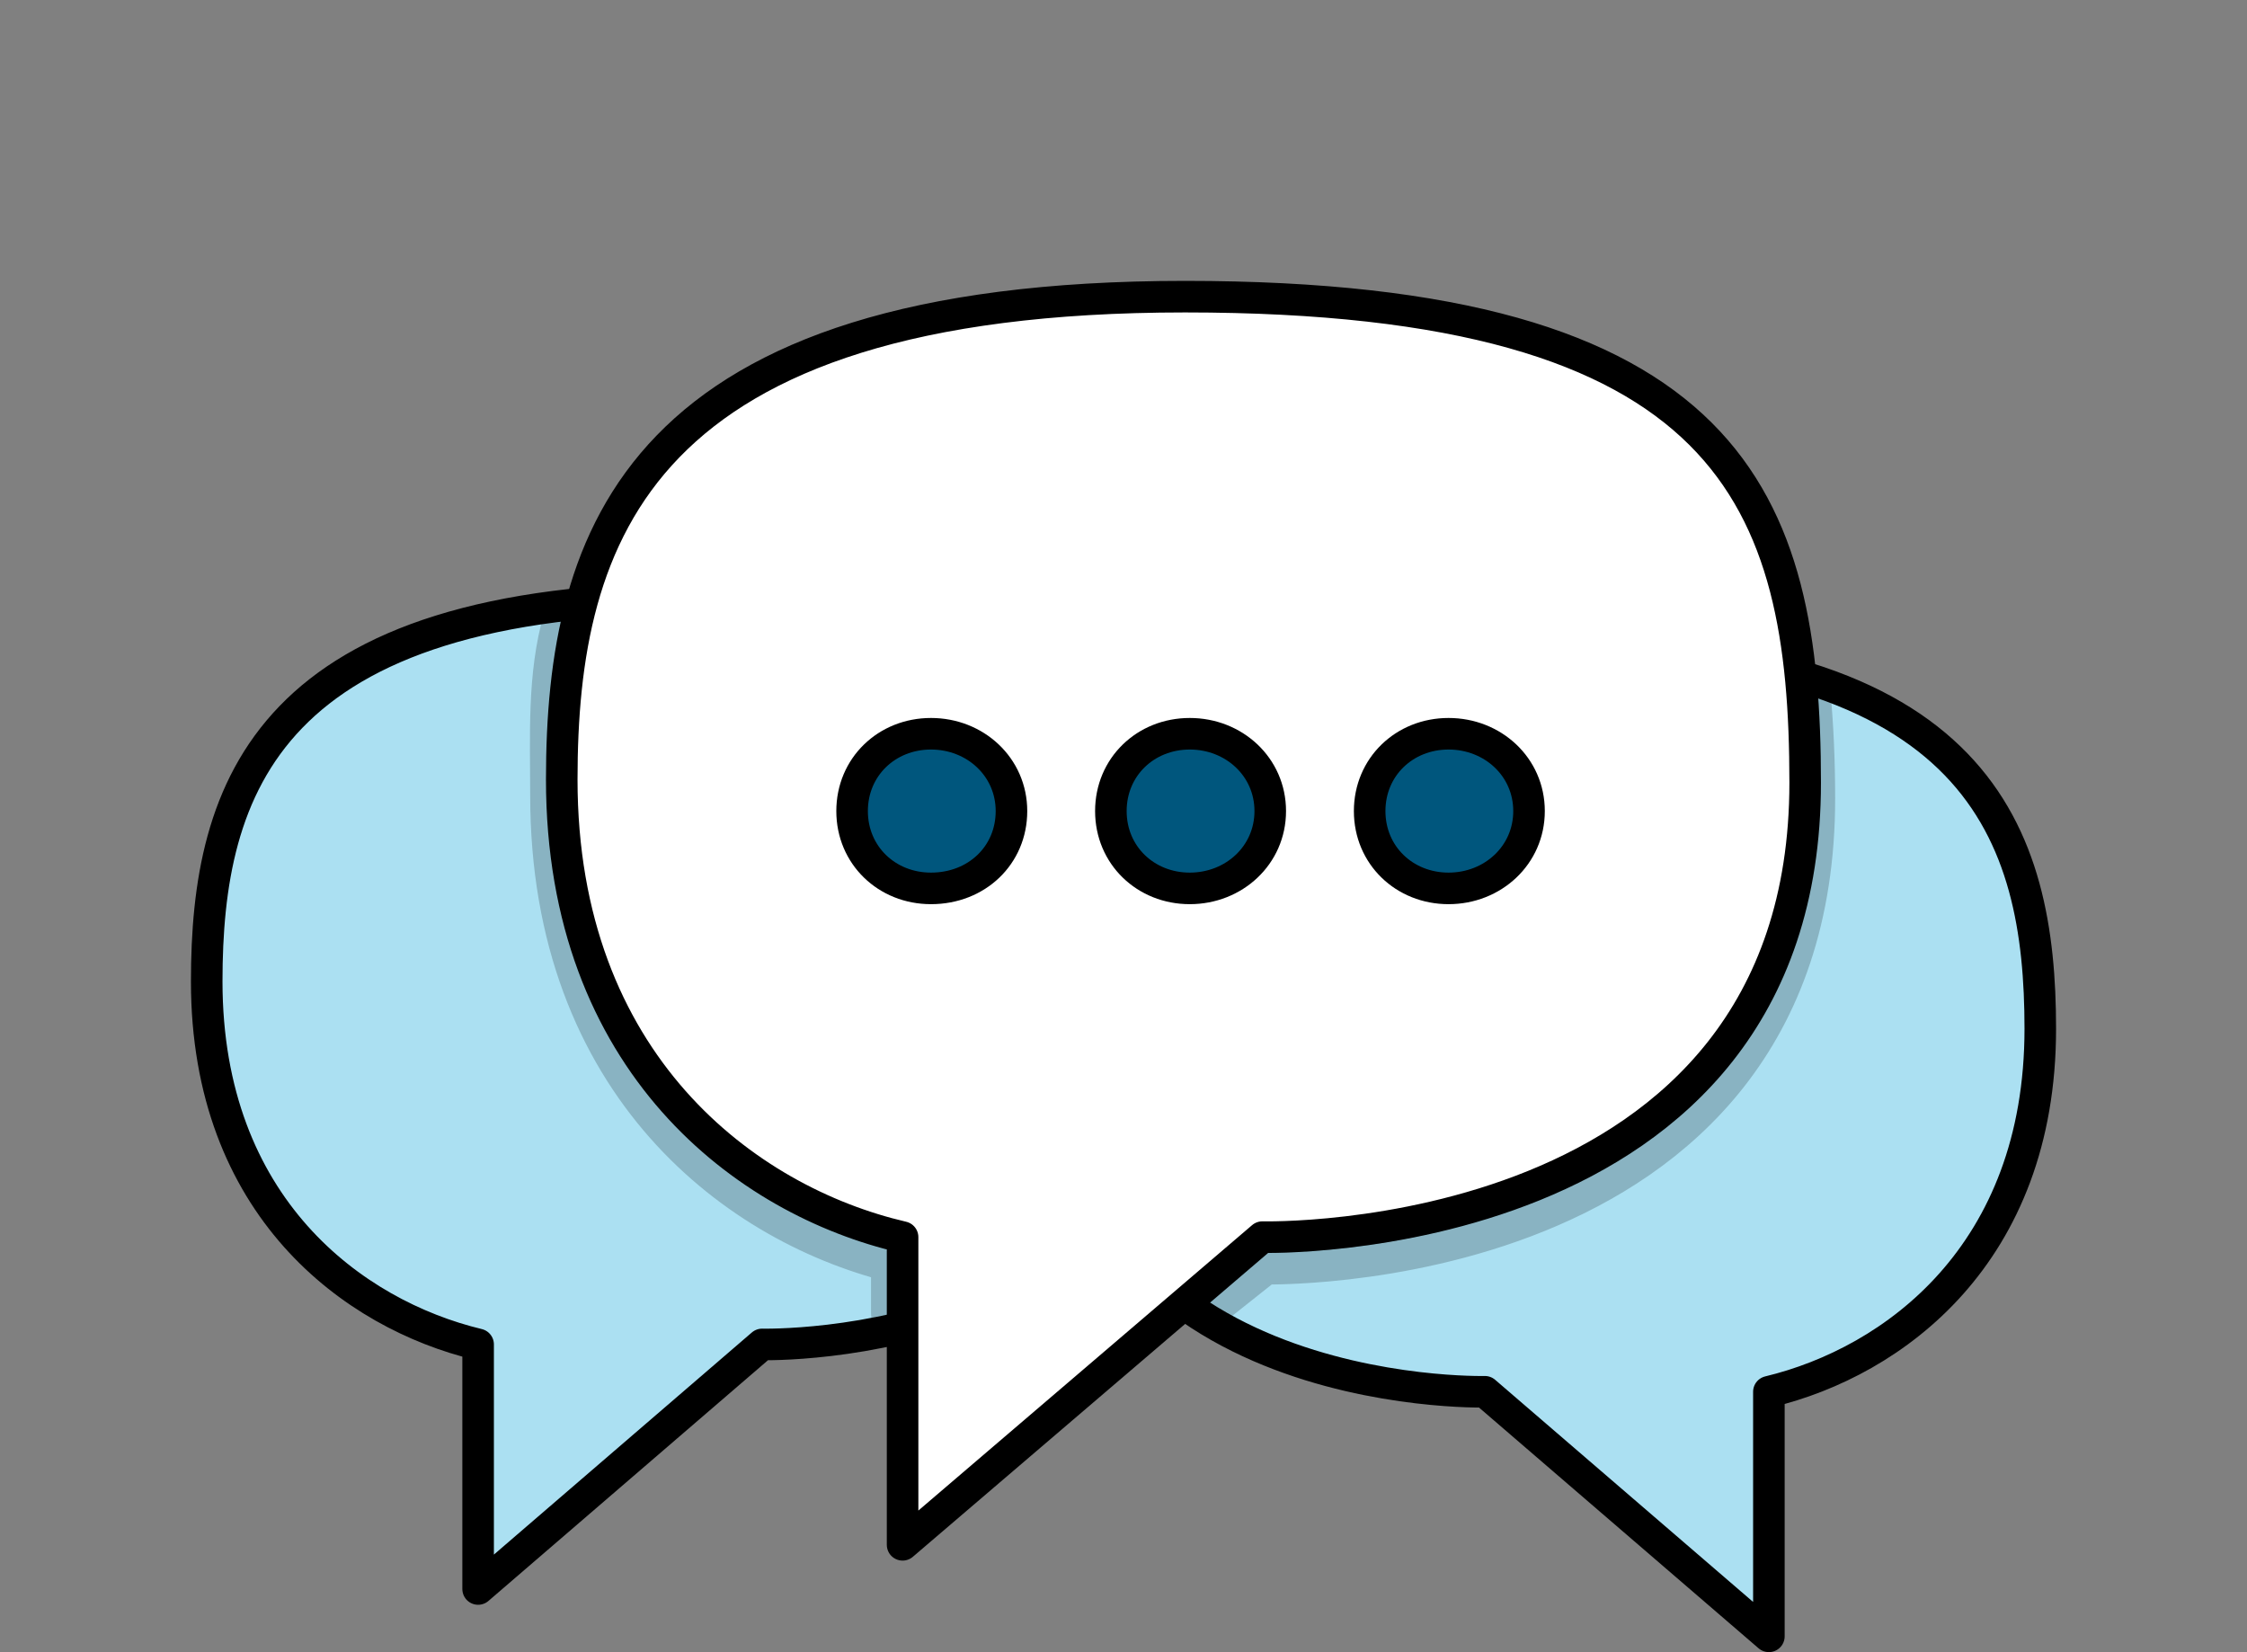
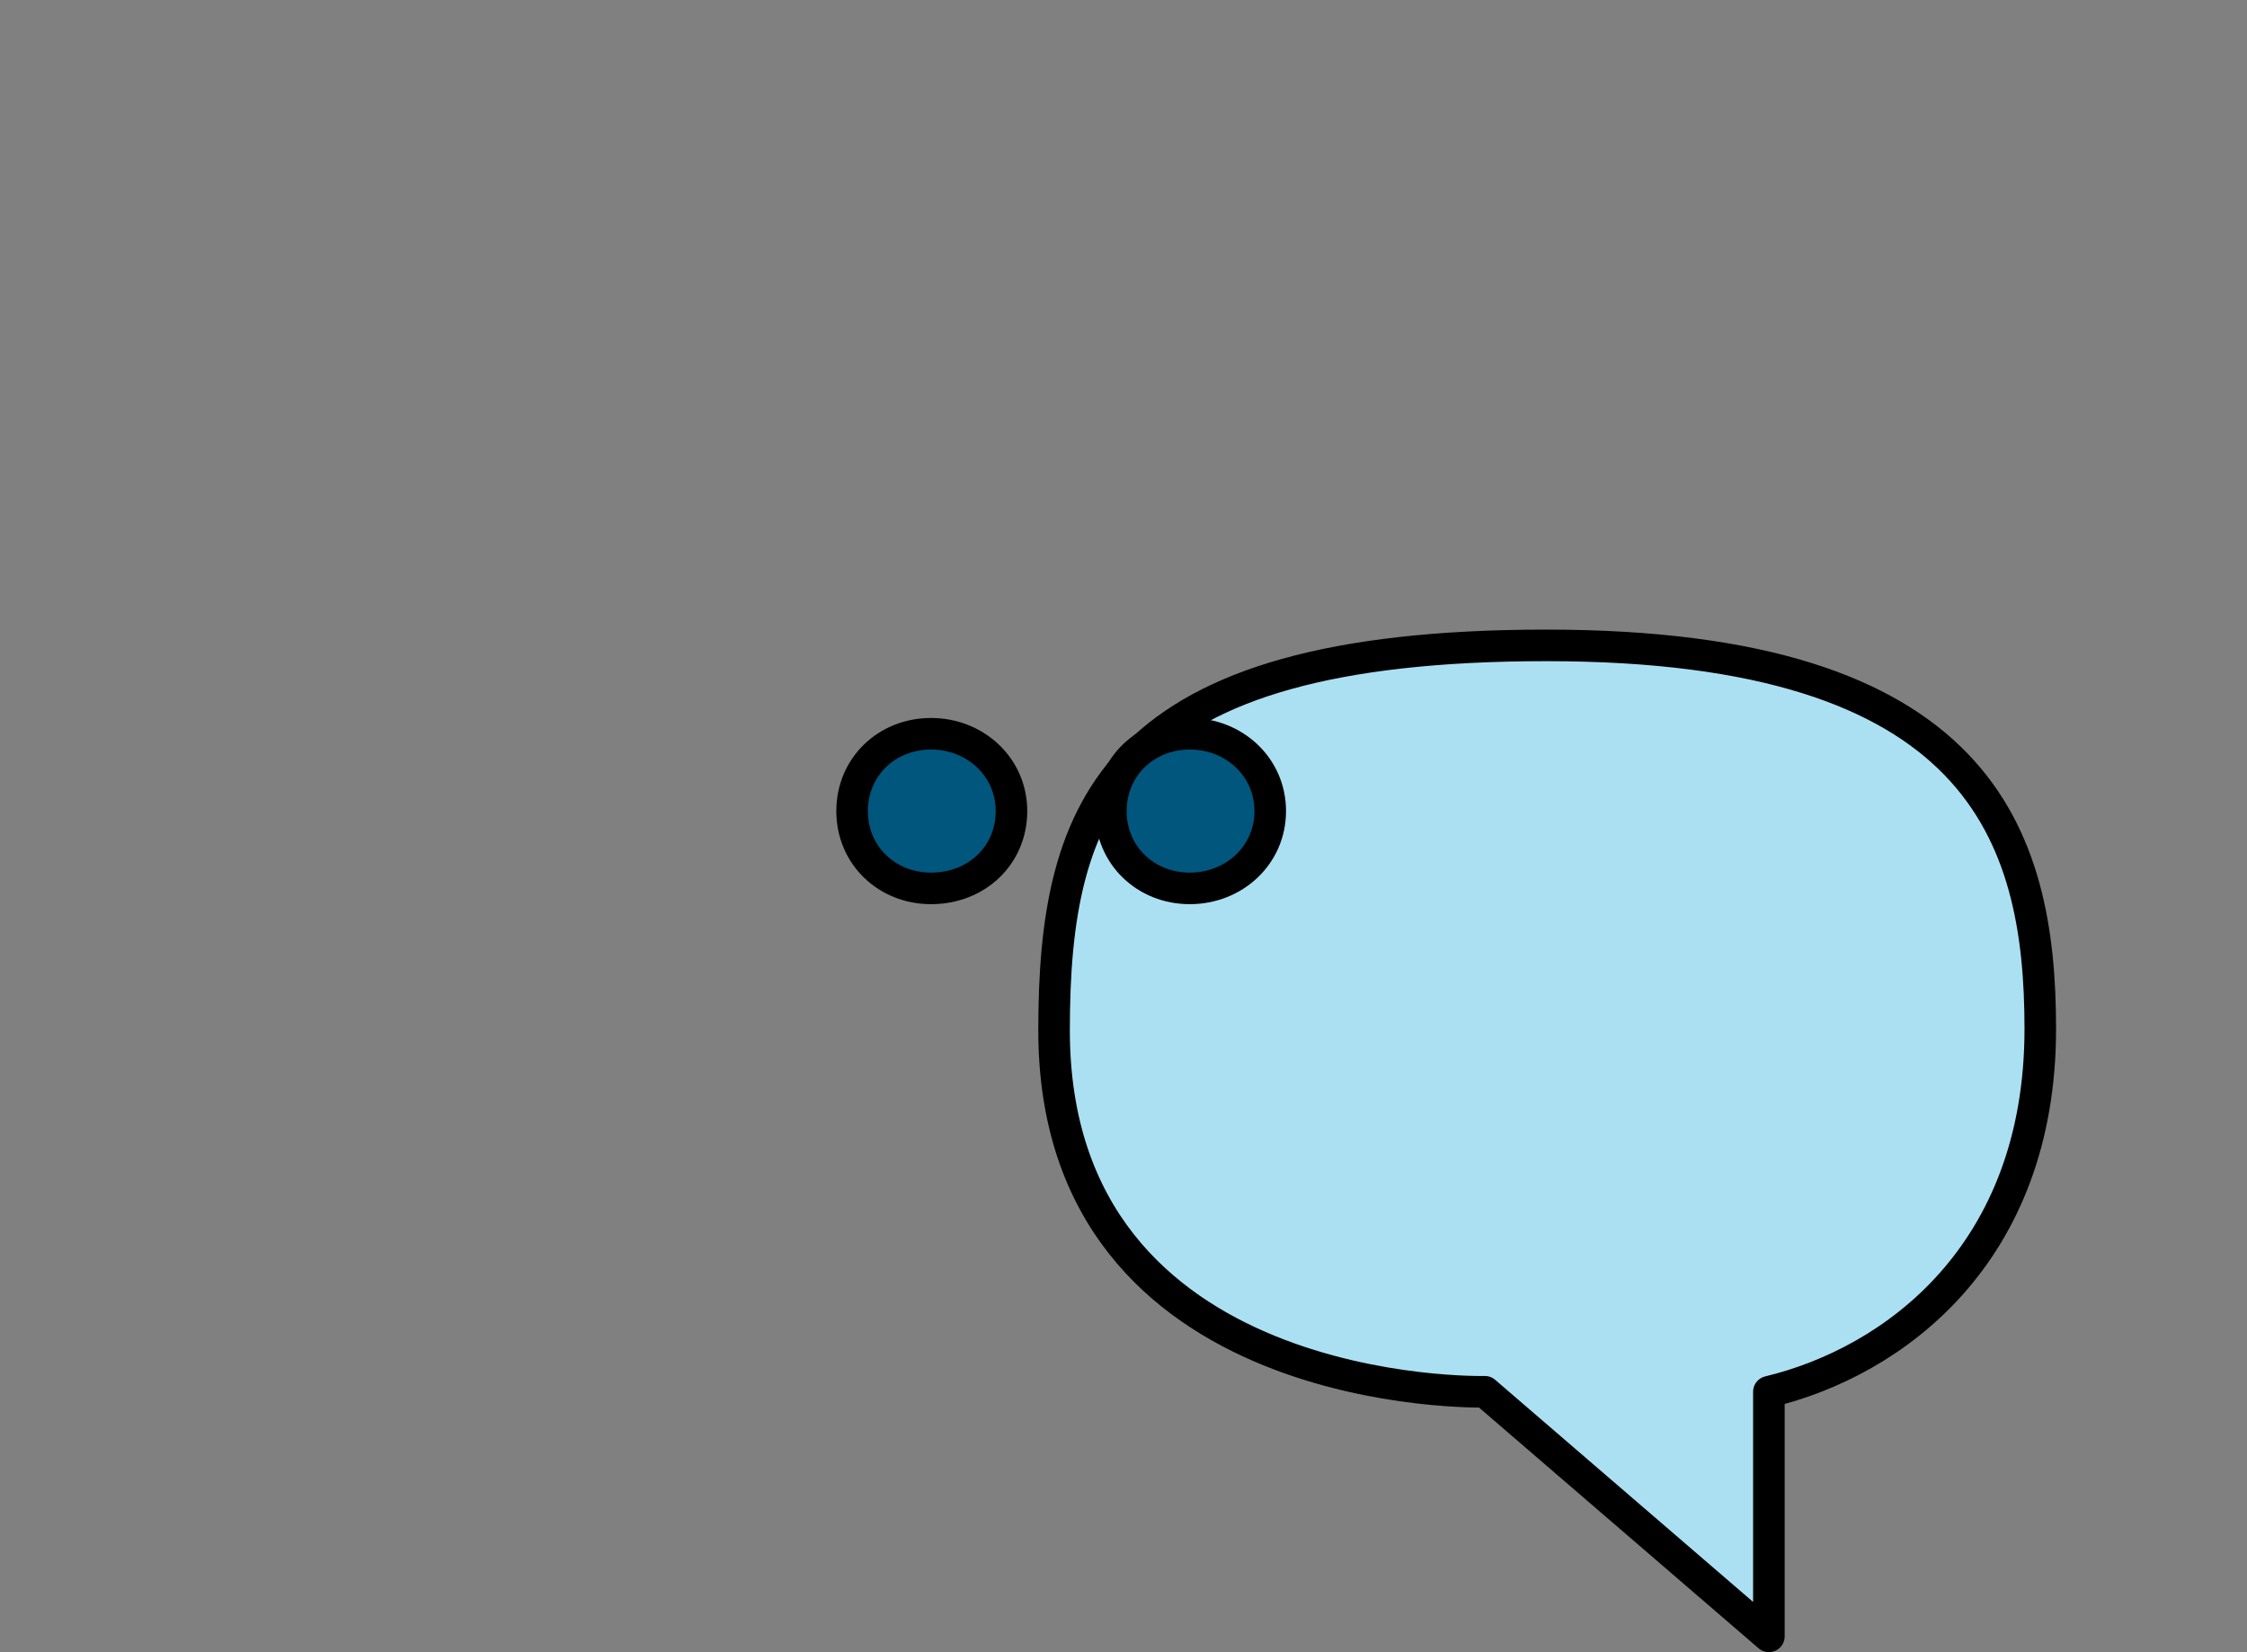
<svg xmlns="http://www.w3.org/2000/svg" enable-background="new 0 0 142.4 104.7" height="104.7" viewBox="0 0 142.4 104.7" width="142.4">
  <rect x="0" y="0" width="142.4" height="104.7" fill="#808080" stroke="none" />
  <path d="m.3.1h142v20.6h-142z" fill="none" />
  <g stroke="#000" stroke-linecap="round" stroke-linejoin="round">
-     <path d="m30.3 85.2c-7.9-1.9-17.2-8.7-17.2-23 0-12.3 3.8-24.3 31.3-24.3s31.2 10.2 31.2 24.4c0 23.6-27.3 22.9-27.3 22.9l-18 15.5z" fill="#abe0f2" stroke-width="2" />
    <path d="m112.1 88.2c7.9-1.9 17.2-8.7 17.2-23 0-12.3-3.8-24.3-31.3-24.3s-31.2 10.2-31.2 24.4c0 23.6 27.3 22.9 27.3 22.9l18 15.5z" fill="#abe0f2" stroke-width="2" />
-     <path d="m72.5 48.3c-3.8-5.9-11.7-9.4-28-9.4-2.8 0-5.8.2-8.1.5-1 3.5-.8 7.2-.8 11 0 18 11.7 26.7 21.6 29v3.8c4.2-1 9.1-.9 12.8-4.7 1.4 2.1 4.6 2.2 6.5 3.6l3.4-2.7s34.4 1 34.4-28.8c0-2.3-.1-4.6-.3-6.7-4.2-1.2-9.4-2-16.1-2-13.2 0-21 2.4-25.4 6.4z" opacity=".2" stroke-width="4" />
-     <path d="m57.2 78.4c-9.9-2.3-21.6-11-21.6-29 0-15.5 4.8-30.6 39.5-30.6s39.3 12.9 39.3 30.8c0 29.7-34.4 28.8-34.4 28.8l-22.8 19.5z" fill="#fff" stroke-width="2" />
    <path d="m59 56.3c-2.8 0-5-2.1-5-4.9s2.2-4.9 5-4.9 5.1 2.1 5.1 4.9-2.2 4.9-5.1 4.9z" fill="#00567d" stroke-width="2" />
    <path d="m75.4 56.3c-2.8 0-5-2.1-5-4.9s2.2-4.9 5-4.9 5.1 2.1 5.1 4.9-2.3 4.9-5.1 4.9z" fill="#00567d" stroke-width="2" />
-     <path d="m91.8 56.3c-2.8 0-5-2.1-5-4.9s2.2-4.9 5-4.9 5.1 2.1 5.1 4.9-2.3 4.9-5.1 4.9z" fill="#00567d" stroke-width="2" />
  </g>
</svg>